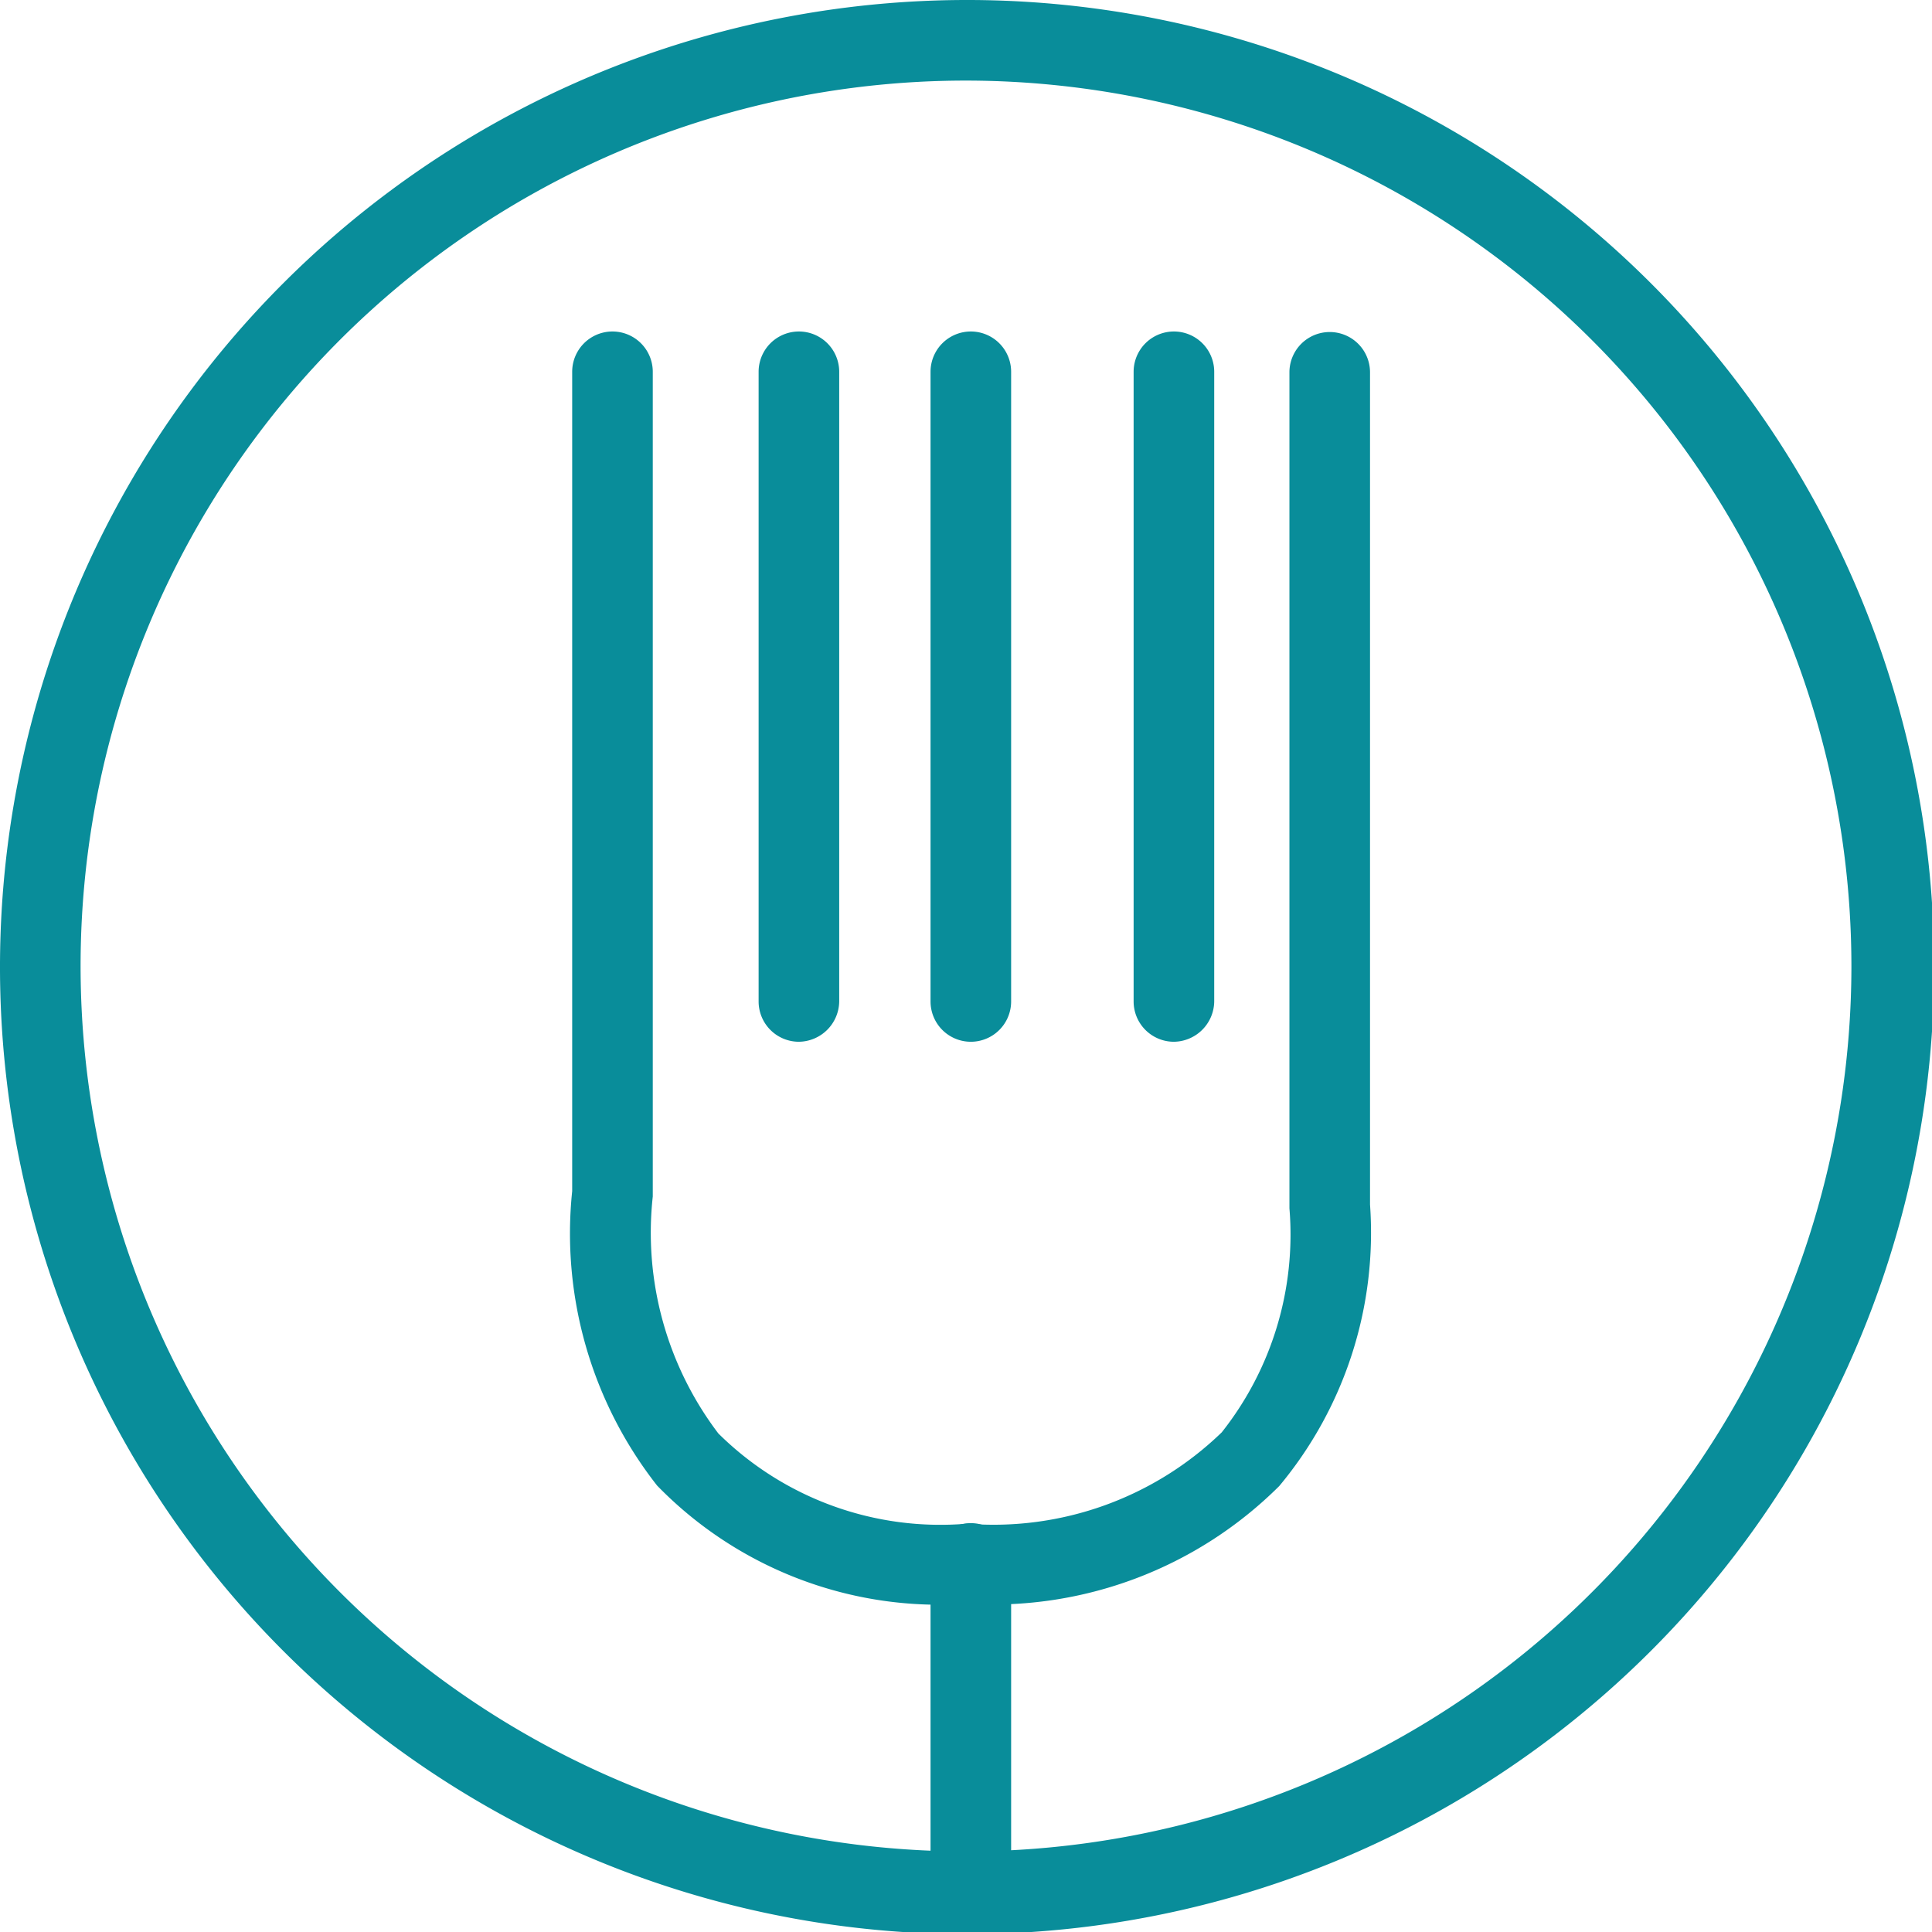
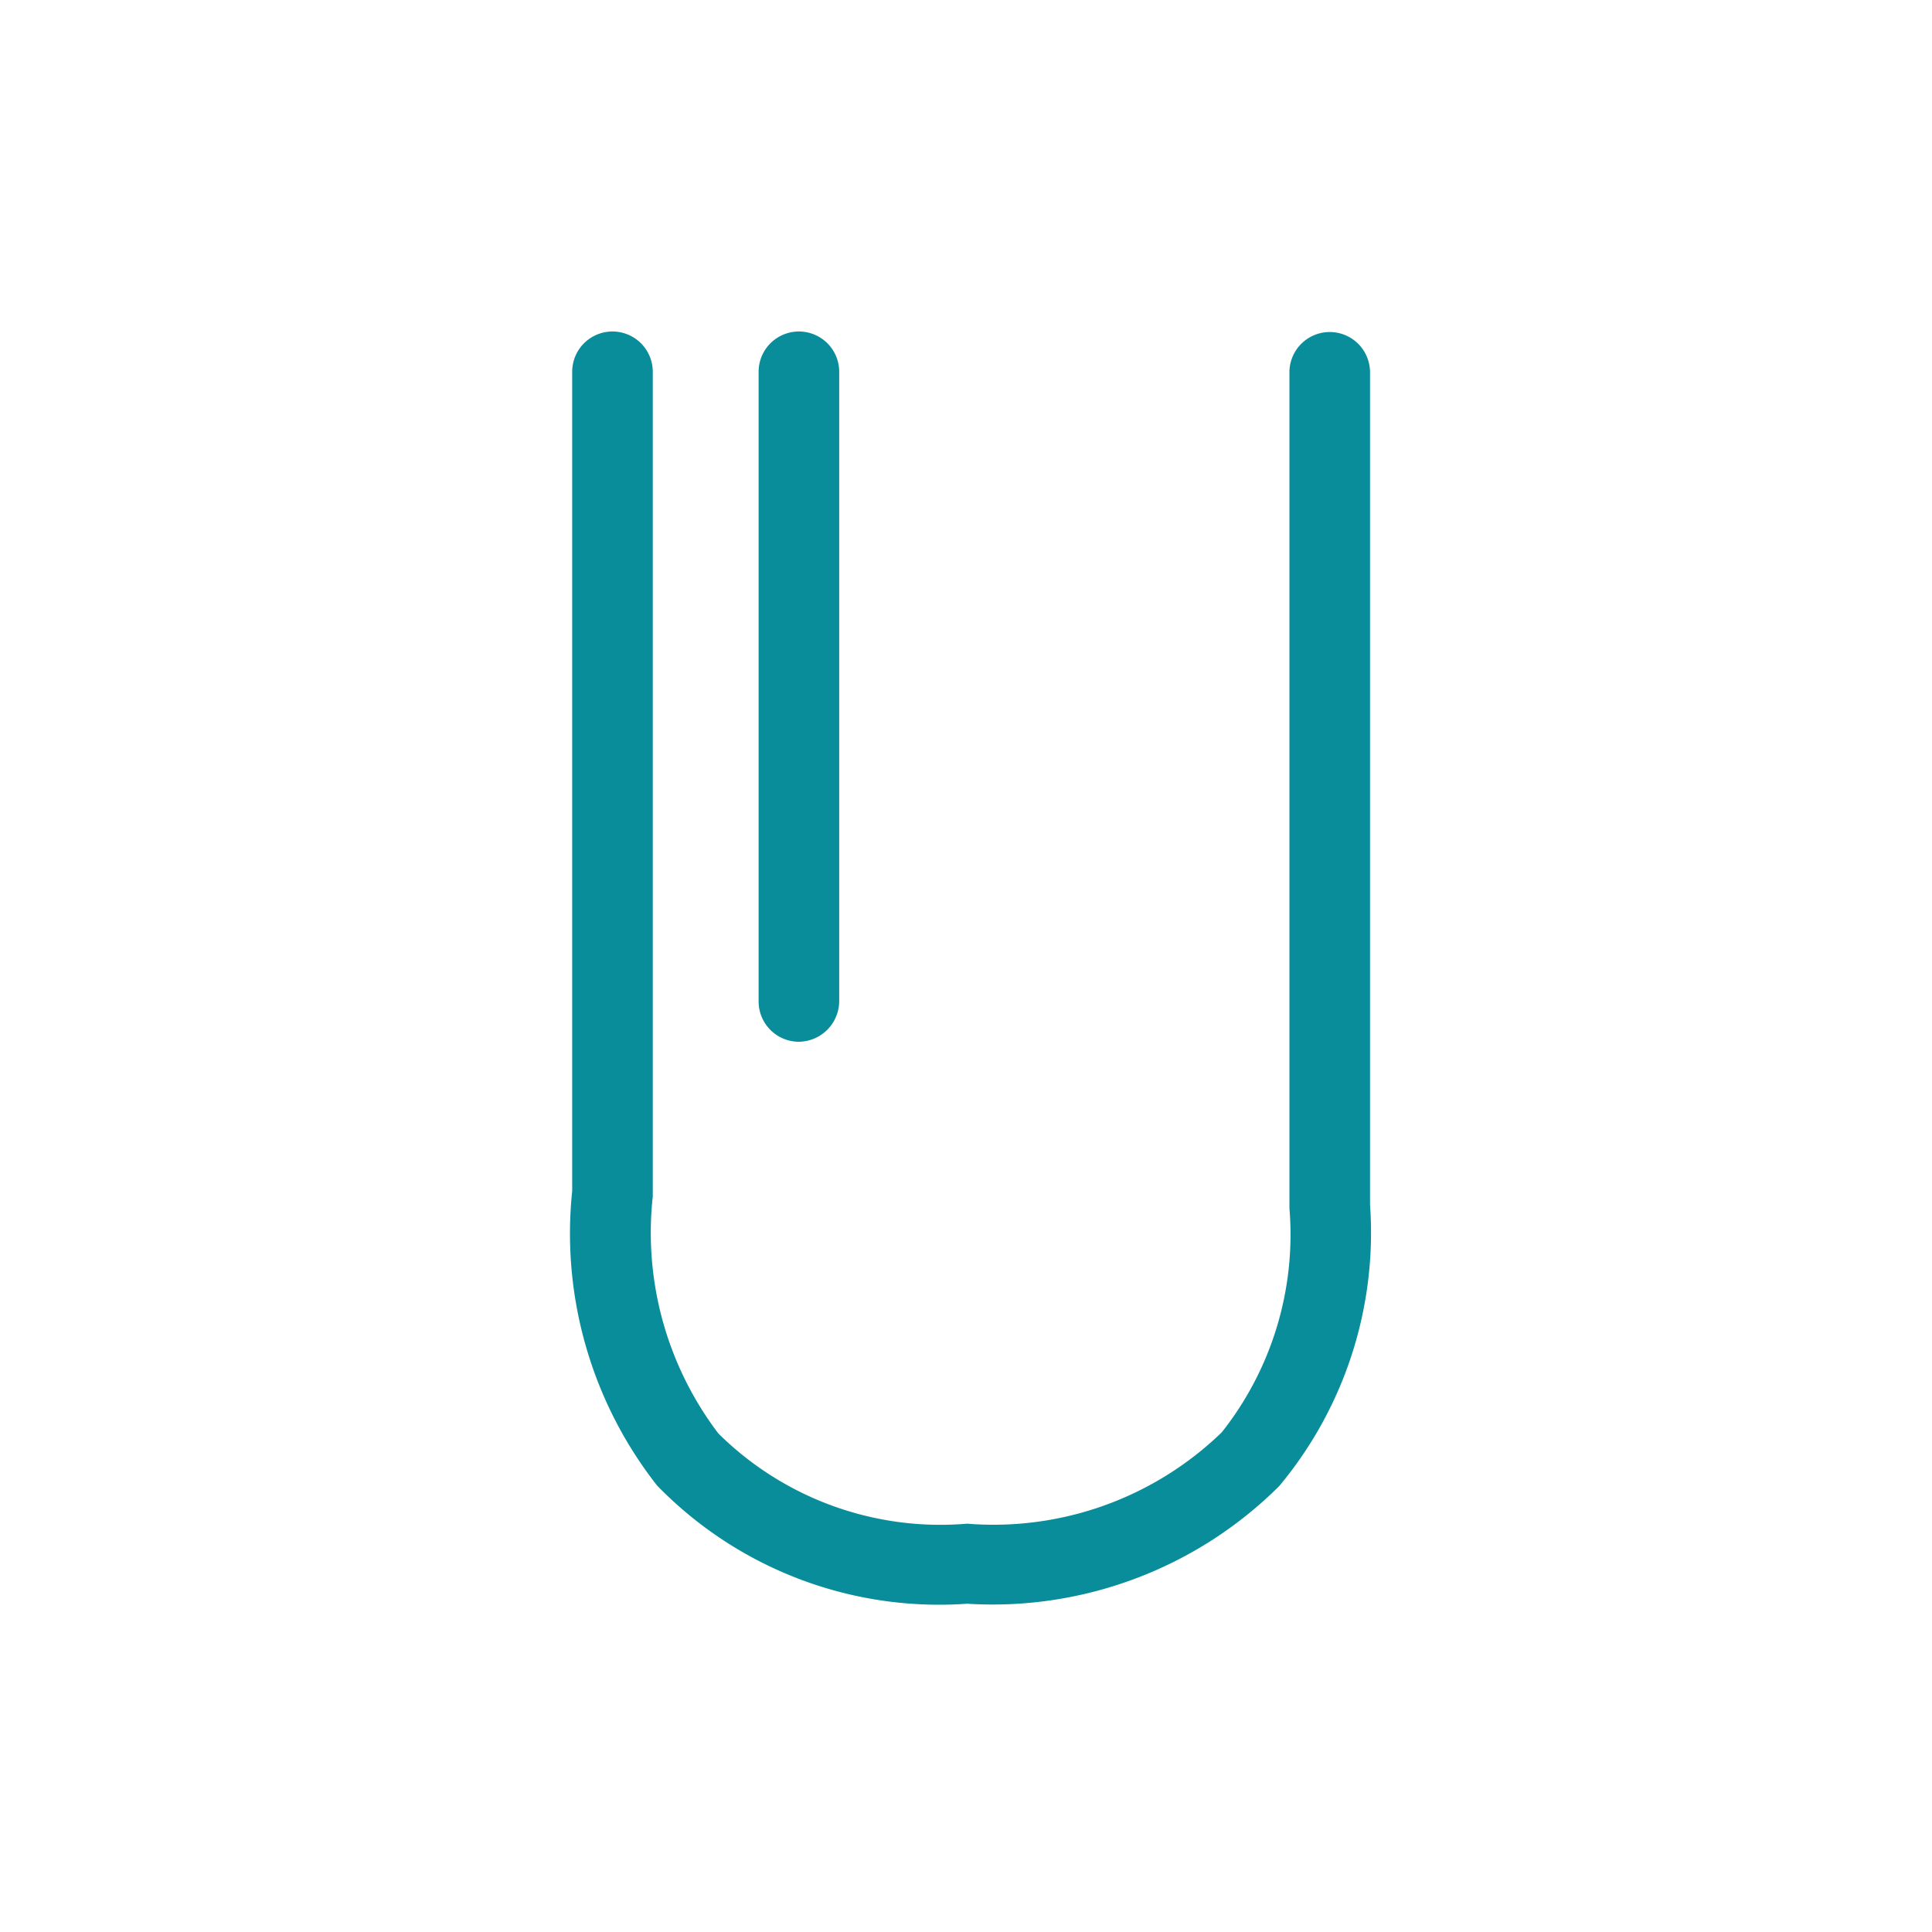
<svg xmlns="http://www.w3.org/2000/svg" id="Layer_1" data-name="Layer 1" viewBox="0 0 35.96 35.96">
  <defs>
    <style>.cls-1{fill:#098d9a;}</style>
  </defs>
  <title>Icons</title>
-   <path class="cls-1" d="M18,36A18,18,0,1,1,36,18,18,18,0,0,1,18,36ZM18,1.5A16.48,16.48,0,1,0,34.46,18,16.49,16.49,0,0,0,18,1.5Z" />
  <path class="cls-1" d="M18,29.85a7.32,7.32,0,0,1-5.77-2.2,7.6,7.6,0,0,1-1.58-5.48V6.92a.75.75,0,0,1,1.5,0V22.27a6.18,6.18,0,0,0,1.22,4.41A5.87,5.87,0,0,0,18,28.36a6.11,6.11,0,0,0,4.74-1.7A5.93,5.93,0,0,0,24,22.49V6.93a.75.75,0,0,1,1.5,0V22.42a7.36,7.36,0,0,1-1.69,5.24A7.56,7.56,0,0,1,18,29.85Z" />
  <path class="cls-1" d="M14.87,19.39a.75.75,0,0,1-.75-.75V6.92a.75.75,0,0,1,1.5,0V18.64A.76.76,0,0,1,14.87,19.39Z" />
-   <path class="cls-1" d="M18.07,19.39a.75.75,0,0,1-.75-.75V6.92a.75.75,0,0,1,1.5,0V18.64A.75.75,0,0,1,18.07,19.39Z" />
-   <path class="cls-1" d="M21.85,19.39a.75.75,0,0,1-.75-.75V6.92a.75.75,0,0,1,1.5,0V18.64A.76.76,0,0,1,21.85,19.39Z" />
-   <path class="cls-1" d="M18.07,35.71a.76.76,0,0,1-.75-.75V29.1a.75.75,0,0,1,1.5,0V35A.74.74,0,0,1,18.07,35.71Z" />
</svg>